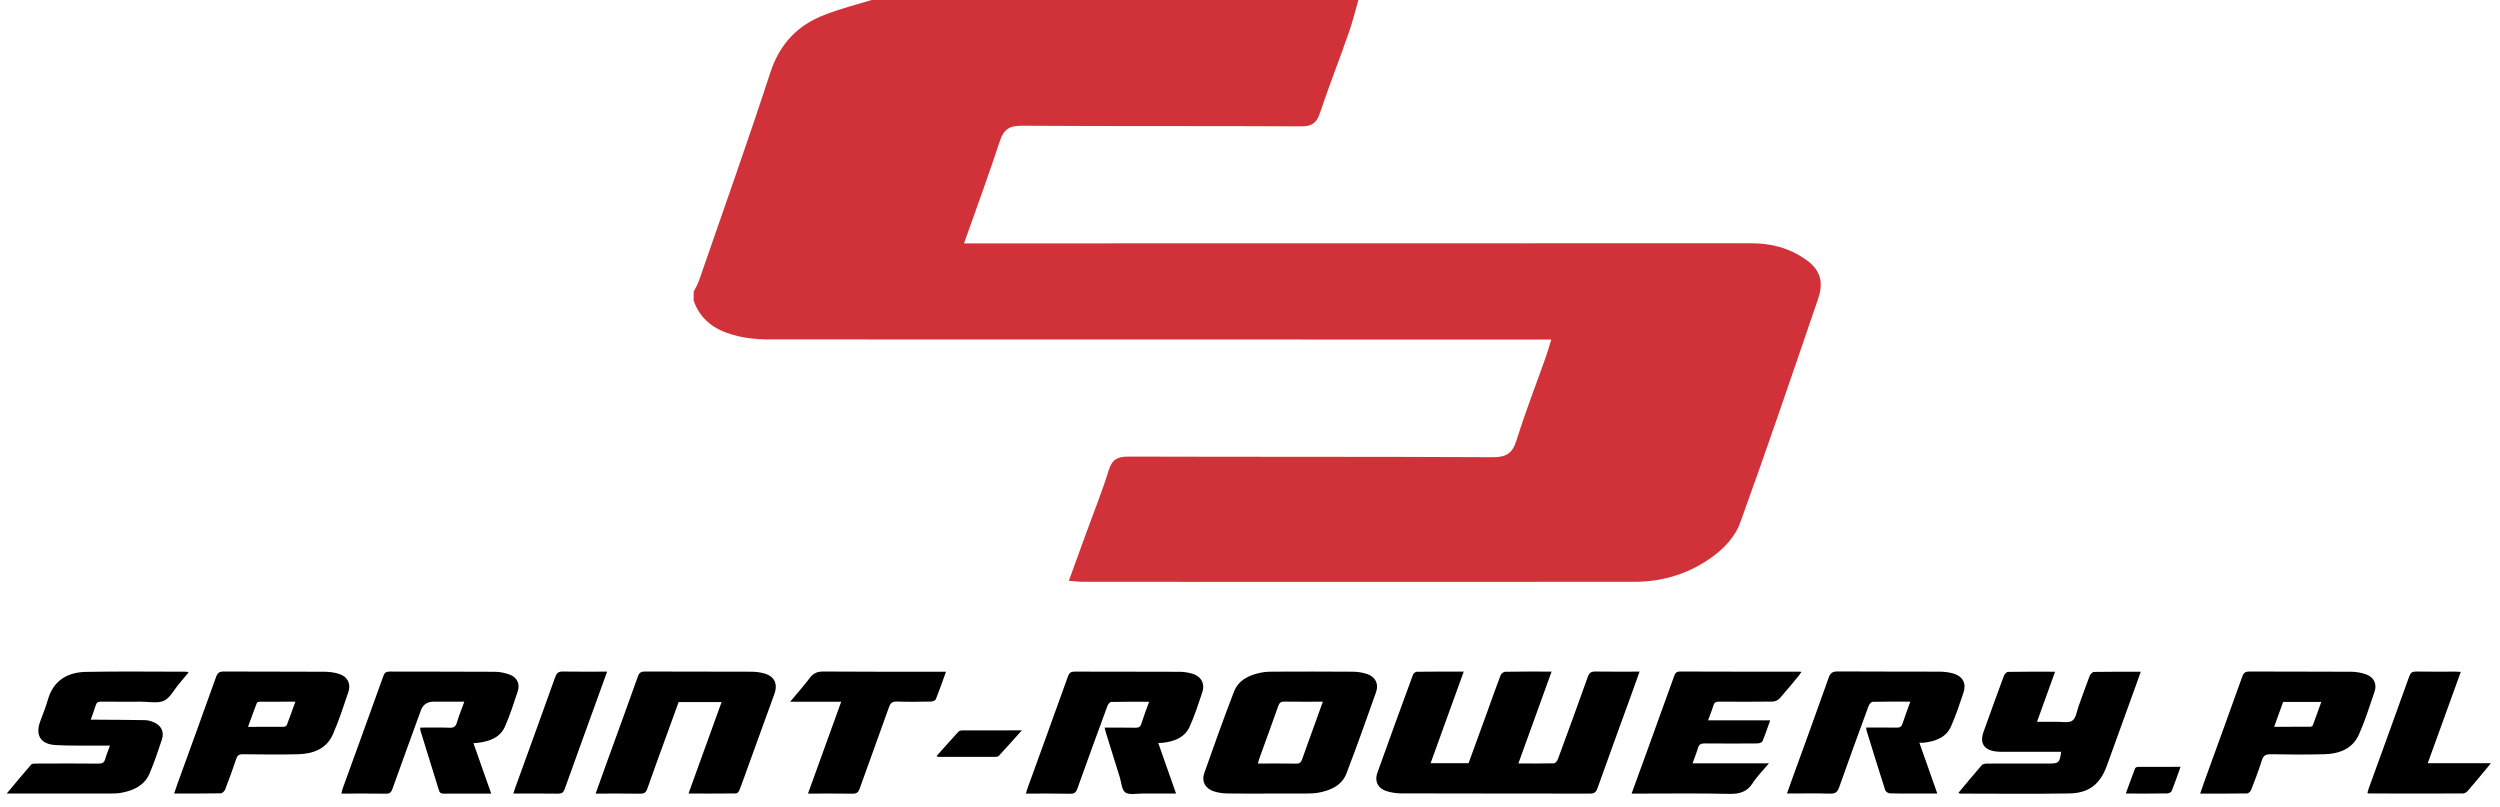
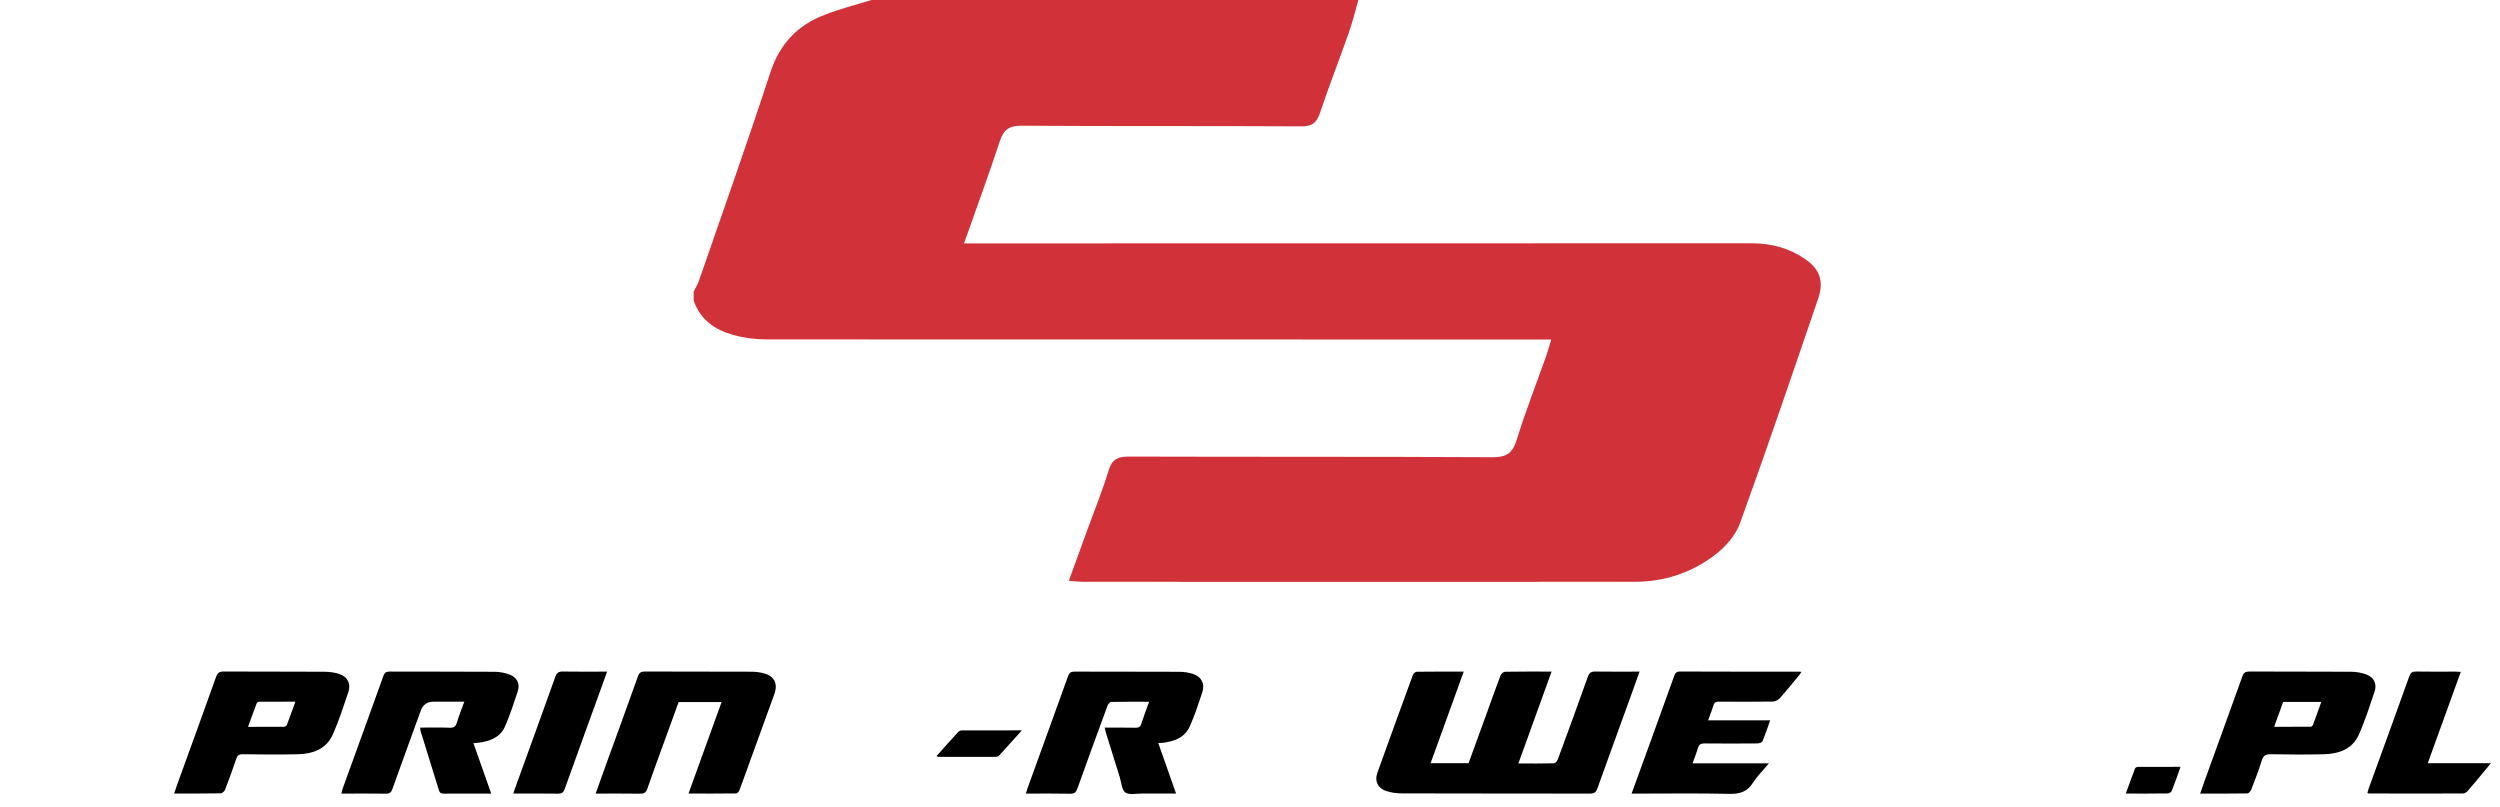
<svg xmlns="http://www.w3.org/2000/svg" width="189" height="61" viewBox="0 0 189 61" fill="none">
  <g clip-path="url(#clip0_4180_20692)">
    <path d="M102.694 0C102.455 0.828 102.253 1.665 101.968 2.474C101.261 4.5 100.472 6.498 99.792 8.534C99.535 9.305 99.168 9.562 98.369 9.552C91.317 9.514 84.266 9.552 77.214 9.505C76.277 9.505 75.864 9.809 75.579 10.694C74.744 13.225 73.826 15.727 72.88 18.4H74.441C93.76 18.4 113.078 18.4 132.388 18.391C133.875 18.391 135.225 18.733 136.446 19.571C137.585 20.341 137.906 21.264 137.447 22.596C135.51 28.257 133.581 33.937 131.543 39.56C131.212 40.483 130.432 41.358 129.642 41.957C127.87 43.318 125.786 43.984 123.564 43.984C109.681 44.003 95.798 43.984 81.915 43.984C81.603 43.984 81.281 43.946 80.804 43.908C81.291 42.566 81.74 41.348 82.181 40.121C82.732 38.599 83.347 37.096 83.816 35.554C84.082 34.708 84.504 34.517 85.321 34.517C94.503 34.546 103.685 34.517 112.867 34.565C113.886 34.565 114.345 34.27 114.658 33.261C115.328 31.102 116.154 28.999 116.907 26.868C117.026 26.525 117.118 26.164 117.274 25.669C116.678 25.669 116.218 25.669 115.75 25.669C96.505 25.669 77.26 25.669 58.024 25.66C57.151 25.66 56.261 25.555 55.425 25.317C54.066 24.946 52.946 24.185 52.441 22.729V22.044C52.57 21.787 52.726 21.54 52.827 21.264C54.645 16.012 56.509 10.77 58.235 5.49C58.951 3.292 60.319 1.894 62.339 1.123C63.496 0.666 64.708 0.362 65.893 0C78.16 0 90.427 0 102.694 0Z" fill="#D13239" />
  </g>
  <g clip-path="url(#clip1_4180_20692)">
    <path d="M114.796 57.719C115.742 57.719 116.612 57.729 117.479 57.706C117.585 57.706 117.733 57.519 117.779 57.388C118.541 55.321 119.299 53.251 120.037 51.171C120.149 50.856 120.294 50.761 120.624 50.768C121.715 50.787 122.807 50.774 123.95 50.774C123.749 51.339 123.565 51.863 123.374 52.388C122.503 54.793 121.623 57.191 120.766 59.599C120.654 59.917 120.496 60 120.172 59.996C115.438 59.986 110.704 59.996 105.97 59.98C105.568 59.98 105.15 59.921 104.774 59.793C104.161 59.586 103.907 59.045 104.124 58.438C105.011 55.958 105.914 53.481 106.821 51.01C106.857 50.909 107.012 50.787 107.114 50.784C108.275 50.768 109.435 50.774 110.658 50.774C109.821 53.094 108.994 55.374 108.153 57.697H111.024C111.499 56.394 111.977 55.085 112.452 53.773C112.781 52.864 113.098 51.955 113.444 51.053C113.49 50.935 113.668 50.787 113.787 50.784C114.934 50.764 116.081 50.771 117.301 50.771C116.464 53.087 115.64 55.367 114.789 57.716L114.796 57.719Z" fill="black" />
-     <path d="M95.856 59.993C94.841 59.993 93.825 60.006 92.81 59.986C92.46 59.98 92.095 59.934 91.765 59.825C91.109 59.612 90.822 59.071 91.049 58.431C91.775 56.377 92.503 54.324 93.288 52.293C93.634 51.397 94.455 51.023 95.358 50.846C95.652 50.787 95.962 50.777 96.261 50.777C98.253 50.771 100.244 50.764 102.232 50.781C102.608 50.781 103 50.836 103.353 50.954C103.986 51.168 104.253 51.706 104.028 52.332C103.3 54.383 102.575 56.437 101.793 58.471C101.447 59.369 100.626 59.74 99.723 59.917C99.43 59.976 99.12 59.986 98.82 59.989C97.831 59.999 96.842 59.989 95.853 59.989L95.856 59.993ZM100.01 53.047C98.981 53.047 98.035 53.057 97.089 53.041C96.832 53.038 96.723 53.133 96.641 53.362C96.172 54.688 95.688 56.007 95.21 57.329C95.167 57.444 95.141 57.565 95.098 57.722C96.103 57.722 97.049 57.713 97.996 57.729C98.259 57.736 98.362 57.627 98.441 57.404C98.727 56.581 99.031 55.764 99.324 54.944C99.545 54.334 99.763 53.727 100.007 53.047H100.01Z" fill="black" />
    <path d="M31.769 55.006C32.524 55.006 33.259 54.986 33.994 55.016C34.32 55.029 34.456 54.917 34.544 54.615C34.696 54.107 34.897 53.611 35.102 53.047C34.297 53.047 33.542 53.047 32.787 53.047C32.297 53.047 31.972 53.271 31.812 53.72C31.096 55.695 30.374 57.663 29.669 59.641C29.576 59.897 29.468 60.009 29.174 60.002C28.07 59.983 26.962 59.996 25.808 59.996C25.848 59.841 25.868 59.717 25.91 59.602C26.936 56.771 27.968 53.939 28.983 51.105C29.072 50.852 29.191 50.77 29.461 50.77C32.112 50.78 34.762 50.77 37.409 50.787C37.795 50.787 38.2 50.872 38.56 51.013C39.104 51.226 39.321 51.715 39.143 52.263C38.85 53.155 38.556 54.051 38.184 54.91C37.812 55.77 37.004 56.046 36.13 56.157C36.028 56.17 35.926 56.174 35.791 56.183C36.236 57.447 36.674 58.687 37.136 59.996C36.948 59.996 36.813 59.996 36.677 59.996C35.636 59.996 34.594 59.992 33.552 59.999C33.351 59.999 33.246 59.953 33.183 59.75C32.721 58.24 32.25 56.738 31.785 55.229C31.765 55.17 31.775 55.104 31.769 55.006Z" fill="black" />
-     <path d="M145.105 56.151C145.563 57.453 145.998 58.69 146.46 59.989C145.86 59.989 145.325 59.989 144.788 59.989C144.155 59.989 143.522 60.002 142.889 59.979C142.761 59.976 142.563 59.858 142.527 59.75C142.039 58.237 141.571 56.715 141.102 55.196C141.089 55.15 141.096 55.094 141.089 55.002C141.864 55.002 142.626 54.993 143.384 55.009C143.638 55.016 143.76 54.934 143.835 54.694C144.01 54.153 144.214 53.618 144.422 53.044C143.433 53.044 142.5 53.034 141.567 53.057C141.462 53.057 141.313 53.244 141.264 53.375C140.512 55.419 139.764 57.463 139.042 59.517C138.913 59.884 138.749 60.012 138.346 59.999C137.282 59.966 136.217 59.989 135.096 59.989C135.228 59.615 135.343 59.287 135.462 58.959C136.395 56.384 137.338 53.815 138.248 51.233C138.383 50.856 138.557 50.757 138.946 50.761C141.505 50.78 144.06 50.764 146.618 50.777C146.98 50.777 147.36 50.823 147.706 50.928C148.385 51.135 148.668 51.679 148.447 52.339C148.157 53.205 147.87 54.074 147.501 54.907C147.122 55.764 146.321 56.042 145.447 56.148C145.358 56.157 145.266 56.148 145.105 56.148V56.151Z" fill="black" />
    <path d="M87.565 56.171C88.013 57.447 88.452 58.694 88.91 59.993C88.016 59.993 87.179 59.996 86.342 59.993C85.91 59.989 85.369 60.114 85.076 59.911C84.802 59.717 84.782 59.163 84.657 58.766C84.308 57.647 83.958 56.528 83.612 55.41C83.576 55.288 83.549 55.164 83.51 55.009C84.304 55.009 85.069 55 85.834 55.016C86.081 55.019 86.21 54.957 86.286 54.711C86.457 54.169 86.662 53.638 86.873 53.054C85.87 53.054 84.937 53.044 84.004 53.067C83.906 53.067 83.77 53.241 83.724 53.362C82.959 55.443 82.198 57.522 81.453 59.609C81.347 59.901 81.225 60.013 80.899 60.006C79.808 59.983 78.713 59.996 77.556 59.996C77.602 59.848 77.632 59.73 77.671 59.619C78.697 56.788 79.725 53.96 80.741 51.125C80.836 50.859 80.962 50.771 81.248 50.774C83.882 50.784 86.52 50.774 89.154 50.787C89.503 50.787 89.869 50.843 90.199 50.951C90.829 51.158 91.105 51.703 90.898 52.322C90.604 53.202 90.321 54.087 89.942 54.927C89.559 55.777 88.758 56.059 87.878 56.158C87.789 56.167 87.697 56.167 87.555 56.174L87.565 56.171Z" fill="black" />
-     <path d="M148.059 59.937C148.659 59.219 149.232 58.52 149.826 57.841C149.908 57.749 150.106 57.726 150.254 57.726C151.81 57.719 153.366 57.723 154.922 57.723C155.644 57.723 155.713 57.657 155.822 56.837C155.674 56.837 155.535 56.837 155.394 56.837C154.062 56.837 152.73 56.837 151.398 56.837C151.227 56.837 151.055 56.83 150.887 56.811C149.984 56.699 149.654 56.177 149.954 55.334C150.462 53.924 150.966 52.51 151.49 51.105C151.537 50.977 151.692 50.797 151.8 50.794C152.971 50.771 154.141 50.781 155.364 50.781C154.909 52.044 154.467 53.264 153.999 54.567C154.421 54.567 154.794 54.567 155.166 54.567C155.259 54.567 155.351 54.567 155.443 54.567C155.862 54.553 156.386 54.681 156.669 54.481C156.953 54.281 157.009 53.75 157.151 53.363C157.431 52.605 157.691 51.837 157.982 51.086C158.031 50.961 158.196 50.8 158.311 50.797C159.472 50.777 160.629 50.784 161.842 50.784C161.71 51.158 161.591 51.496 161.466 51.837C160.738 53.848 160.012 55.859 159.284 57.87C158.773 59.288 157.932 59.963 156.412 59.986C153.67 60.029 150.93 59.996 148.187 59.996C148.164 59.996 148.141 59.98 148.059 59.944V59.937Z" fill="black" />
    <path d="M45.031 59.993C45.291 59.264 45.535 58.579 45.783 57.896C46.6 55.643 47.424 53.389 48.229 51.128C48.331 50.843 48.473 50.764 48.766 50.767C51.443 50.781 54.117 50.767 56.794 50.781C57.143 50.781 57.509 50.827 57.842 50.931C58.56 51.155 58.811 51.722 58.547 52.457C57.888 54.284 57.222 56.108 56.559 57.936C56.342 58.536 56.131 59.14 55.9 59.737C55.861 59.839 55.745 59.983 55.663 59.983C54.483 59.999 53.299 59.993 52.05 59.993C52.894 57.66 53.718 55.387 54.552 53.077H51.304C50.965 54.012 50.619 54.964 50.273 55.918C49.824 57.155 49.366 58.392 48.934 59.635C48.835 59.917 48.697 60.006 48.397 60.003C47.292 59.983 46.188 59.996 45.031 59.996V59.993Z" fill="black" />
-     <path d="M8.317 56.365C7.958 56.365 7.671 56.365 7.384 56.365C6.316 56.355 5.248 56.391 4.183 56.325C3.069 56.256 2.663 55.587 3.032 54.557C3.23 54.006 3.461 53.461 3.619 52.9C4.031 51.45 5.089 50.824 6.5 50.794C9.042 50.745 11.587 50.781 14.129 50.781C14.152 50.781 14.175 50.797 14.257 50.833C14 51.142 13.753 51.437 13.506 51.732C13.143 52.162 12.86 52.762 12.395 52.976C11.914 53.195 11.261 53.044 10.681 53.048C9.665 53.051 8.65 53.054 7.638 53.044C7.417 53.044 7.301 53.107 7.239 53.317C7.133 53.665 7.001 54.002 6.86 54.409C7.064 54.409 7.219 54.409 7.371 54.409C8.571 54.419 9.767 54.419 10.967 54.442C11.198 54.445 11.435 54.521 11.65 54.613C12.194 54.852 12.431 55.338 12.243 55.899C11.956 56.765 11.666 57.634 11.31 58.471C10.934 59.357 10.143 59.744 9.24 59.921C8.947 59.98 8.637 59.99 8.337 59.993C5.897 60 3.461 59.993 1.021 59.993H0.507C1.16 59.212 1.747 58.497 2.353 57.805C2.426 57.723 2.62 57.726 2.755 57.726C4.325 57.719 5.891 57.713 7.46 57.729C7.75 57.729 7.885 57.641 7.958 57.368C8.043 57.057 8.172 56.758 8.314 56.365H8.317Z" fill="black" />
    <path d="M166.332 59.993C166.457 59.638 166.563 59.32 166.678 59.005C167.627 56.381 168.583 53.759 169.523 51.132C169.625 50.849 169.764 50.767 170.06 50.767C172.619 50.781 175.177 50.767 177.735 50.784C178.121 50.784 178.526 50.856 178.889 50.987C179.469 51.2 179.713 51.709 179.518 52.286C179.146 53.385 178.796 54.498 178.322 55.554C177.84 56.62 176.835 56.991 175.721 57.02C174.376 57.053 173.031 57.047 171.686 57.02C171.293 57.014 171.109 57.109 170.99 57.493C170.759 58.241 170.476 58.969 170.192 59.701C170.146 59.819 169.998 59.98 169.895 59.983C168.725 60.002 167.555 59.996 166.332 59.996V59.993ZM171.923 54.947C172.882 54.947 173.786 54.947 174.686 54.94C174.745 54.94 174.834 54.868 174.857 54.809C175.071 54.242 175.272 53.671 175.49 53.064H172.605C172.388 53.667 172.167 54.274 171.926 54.947H171.923Z" fill="black" />
    <path d="M13.162 59.993C13.261 59.704 13.347 59.448 13.439 59.192C14.409 56.519 15.381 53.848 16.337 51.171C16.449 50.859 16.598 50.764 16.924 50.767C19.456 50.781 21.988 50.767 24.52 50.784C24.895 50.784 25.288 50.836 25.644 50.951C26.28 51.158 26.55 51.696 26.336 52.322C25.97 53.395 25.624 54.481 25.166 55.518C24.684 56.61 23.679 56.991 22.548 57.02C21.15 57.056 19.753 57.037 18.355 57.02C18.065 57.017 17.943 57.112 17.857 57.375C17.596 58.152 17.316 58.926 17.02 59.691C16.973 59.816 16.802 59.973 16.687 59.976C15.53 59.996 14.369 59.989 13.159 59.989L13.162 59.993ZM22.327 53.047C21.368 53.047 20.478 53.047 19.588 53.051C19.525 53.051 19.429 53.107 19.41 53.159C19.189 53.736 18.981 54.317 18.75 54.95C19.703 54.95 20.583 54.95 21.463 54.944C21.539 54.944 21.655 54.881 21.681 54.819C21.899 54.252 22.1 53.681 22.331 53.047H22.327Z" fill="black" />
    <path d="M123.35 59.993C123.798 58.762 124.22 57.601 124.642 56.44C125.282 54.675 125.921 52.91 126.554 51.145C126.634 50.928 126.696 50.767 127.003 50.767C129.993 50.781 132.986 50.777 135.976 50.777C136.029 50.777 136.078 50.784 136.194 50.79C136.111 50.908 136.059 51 135.989 51.082C135.511 51.656 135.043 52.237 134.546 52.795C134.427 52.926 134.203 53.034 134.025 53.038C132.666 53.057 131.312 53.054 129.953 53.044C129.719 53.044 129.601 53.106 129.531 53.336C129.426 53.694 129.281 54.045 129.132 54.455H133.827C133.622 55.026 133.454 55.544 133.24 56.046C133.201 56.138 132.99 56.203 132.858 56.203C131.526 56.213 130.194 56.217 128.865 56.203C128.582 56.203 128.44 56.282 128.361 56.558C128.256 56.932 128.104 57.289 127.956 57.709H133.731C133.276 58.254 132.835 58.687 132.512 59.192C132.08 59.868 131.516 60.032 130.738 60.016C128.447 59.963 126.152 59.996 123.858 59.996H123.357L123.35 59.993Z" fill="black" />
-     <path d="M71.52 50.774C71.25 51.525 71.016 52.201 70.749 52.864C70.713 52.959 70.508 53.034 70.38 53.038C69.523 53.054 68.665 53.067 67.808 53.038C67.449 53.025 67.314 53.159 67.202 53.474C66.473 55.528 65.722 57.572 64.99 59.622C64.891 59.894 64.772 60.006 64.462 60.003C63.358 59.983 62.254 59.996 61.083 59.996C61.927 57.663 62.751 55.38 63.595 53.051H59.735C60.269 52.411 60.77 51.847 61.222 51.25C61.492 50.892 61.785 50.764 62.244 50.767C65.158 50.79 68.072 50.781 70.986 50.781H71.52V50.774Z" fill="black" />
    <path d="M186.036 50.794C185.202 53.103 184.378 55.377 183.537 57.7H188.311C188.09 57.969 187.928 58.162 187.77 58.356C187.368 58.838 186.969 59.327 186.554 59.8C186.471 59.895 186.323 59.986 186.204 59.986C183.831 59.996 181.46 59.993 179.087 59.986C179.06 59.986 179.037 59.973 178.975 59.95C179.011 59.832 179.037 59.708 179.08 59.593C180.102 56.775 181.131 53.956 182.139 51.135C182.242 50.85 182.37 50.761 182.67 50.768C183.659 50.787 184.648 50.774 185.634 50.774C185.749 50.774 185.865 50.784 186.033 50.794H186.036Z" fill="black" />
    <path d="M45.898 50.774C45.631 51.512 45.388 52.182 45.147 52.851C44.326 55.118 43.502 57.382 42.691 59.652C42.595 59.918 42.467 60.003 42.186 60C41.082 59.983 39.974 59.993 38.807 59.993C38.853 59.849 38.886 59.734 38.929 59.619C39.948 56.801 40.977 53.986 41.982 51.165C42.094 50.85 42.249 50.761 42.572 50.768C43.65 50.787 44.728 50.774 45.898 50.774Z" fill="black" />
    <path d="M77.256 55.212C76.626 55.911 76.073 56.534 75.509 57.145C75.456 57.2 75.341 57.217 75.255 57.22C73.818 57.223 72.38 57.22 70.943 57.22C70.91 57.22 70.874 57.194 70.801 57.161C71.362 56.531 71.906 55.914 72.463 55.311C72.522 55.248 72.651 55.219 72.746 55.219C74.21 55.212 75.67 55.215 77.256 55.215V55.212Z" fill="black" />
    <path d="M164.851 57.969C164.621 58.615 164.416 59.206 164.185 59.786C164.149 59.882 163.981 59.983 163.872 59.983C162.844 60 161.818 59.993 160.711 59.993C160.951 59.331 161.176 58.704 161.416 58.081C161.439 58.025 161.558 57.976 161.634 57.976C162.689 57.969 163.74 57.972 164.851 57.972V57.969Z" fill="black" />
  </g>
  <defs>
    <clipPath id="clip0_4180_20692">
      <rect width="89.503" height="43.993" fill="white" transform="translate(50.267)" />
    </clipPath>
    <clipPath id="clip1_4180_20692">
      <rect width="188.108" height="10.619" fill="white" transform="translate(0.206 50.06)" />
    </clipPath>
  </defs>
</svg>